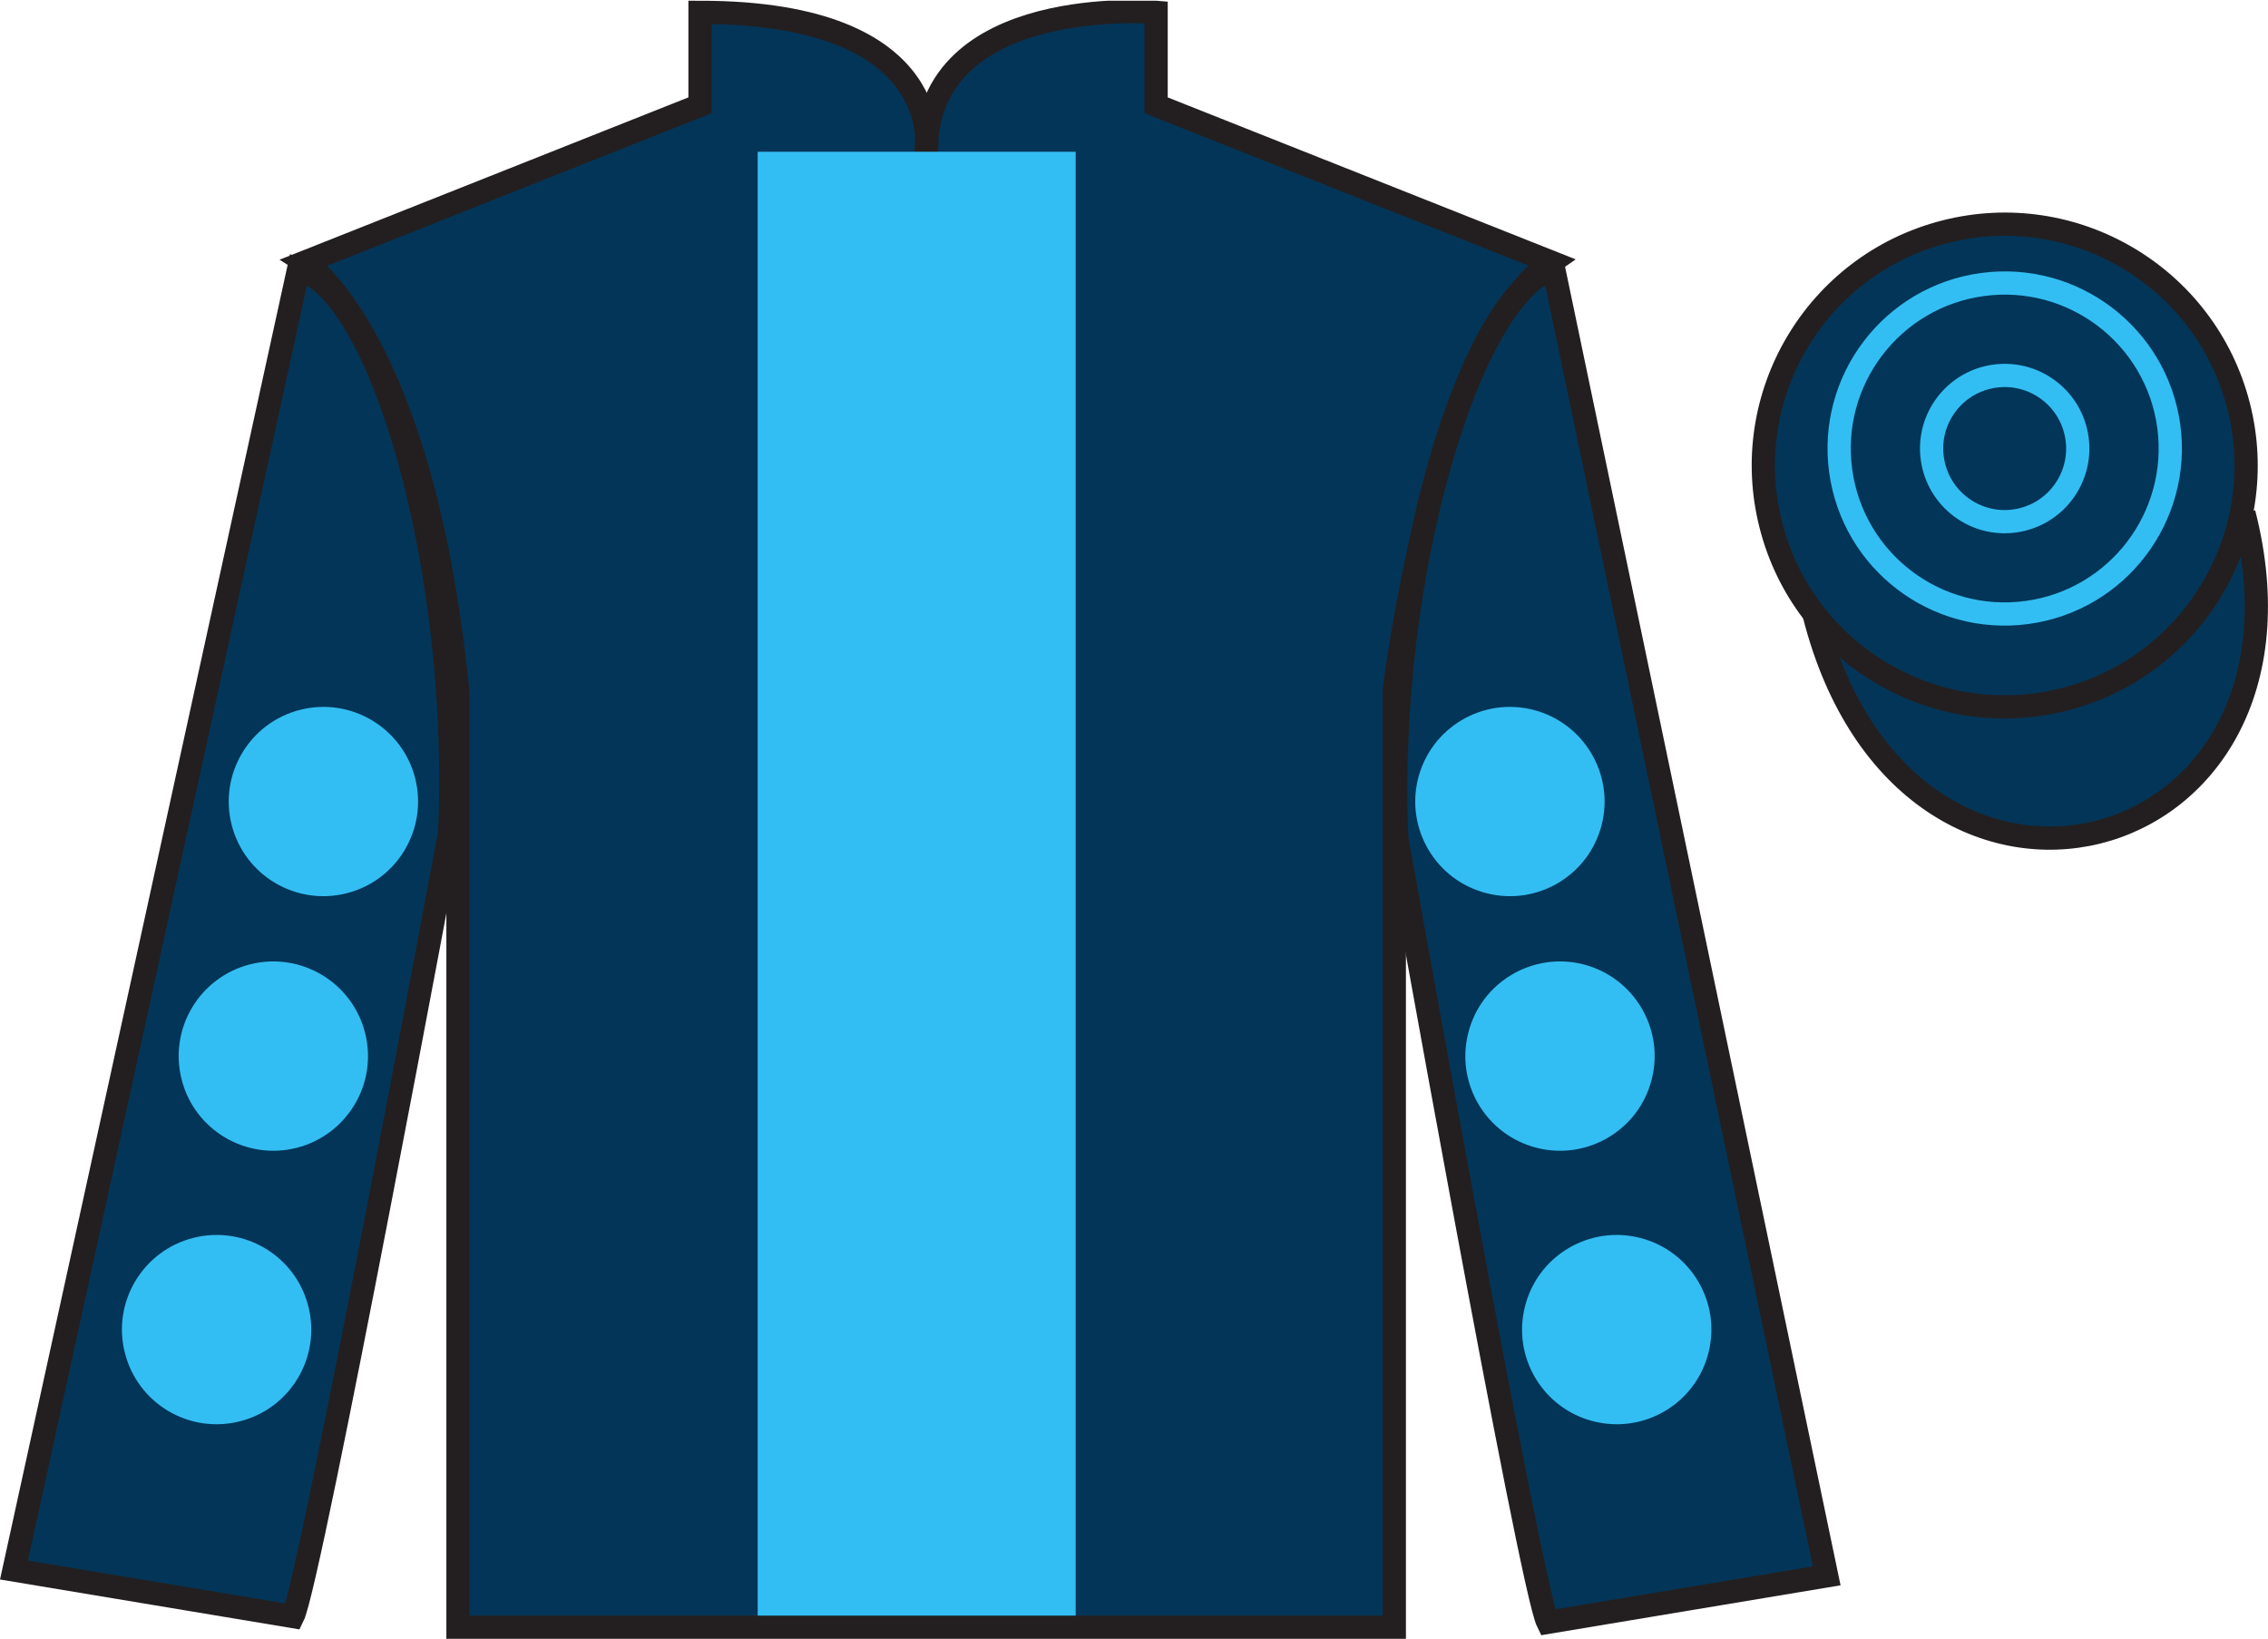
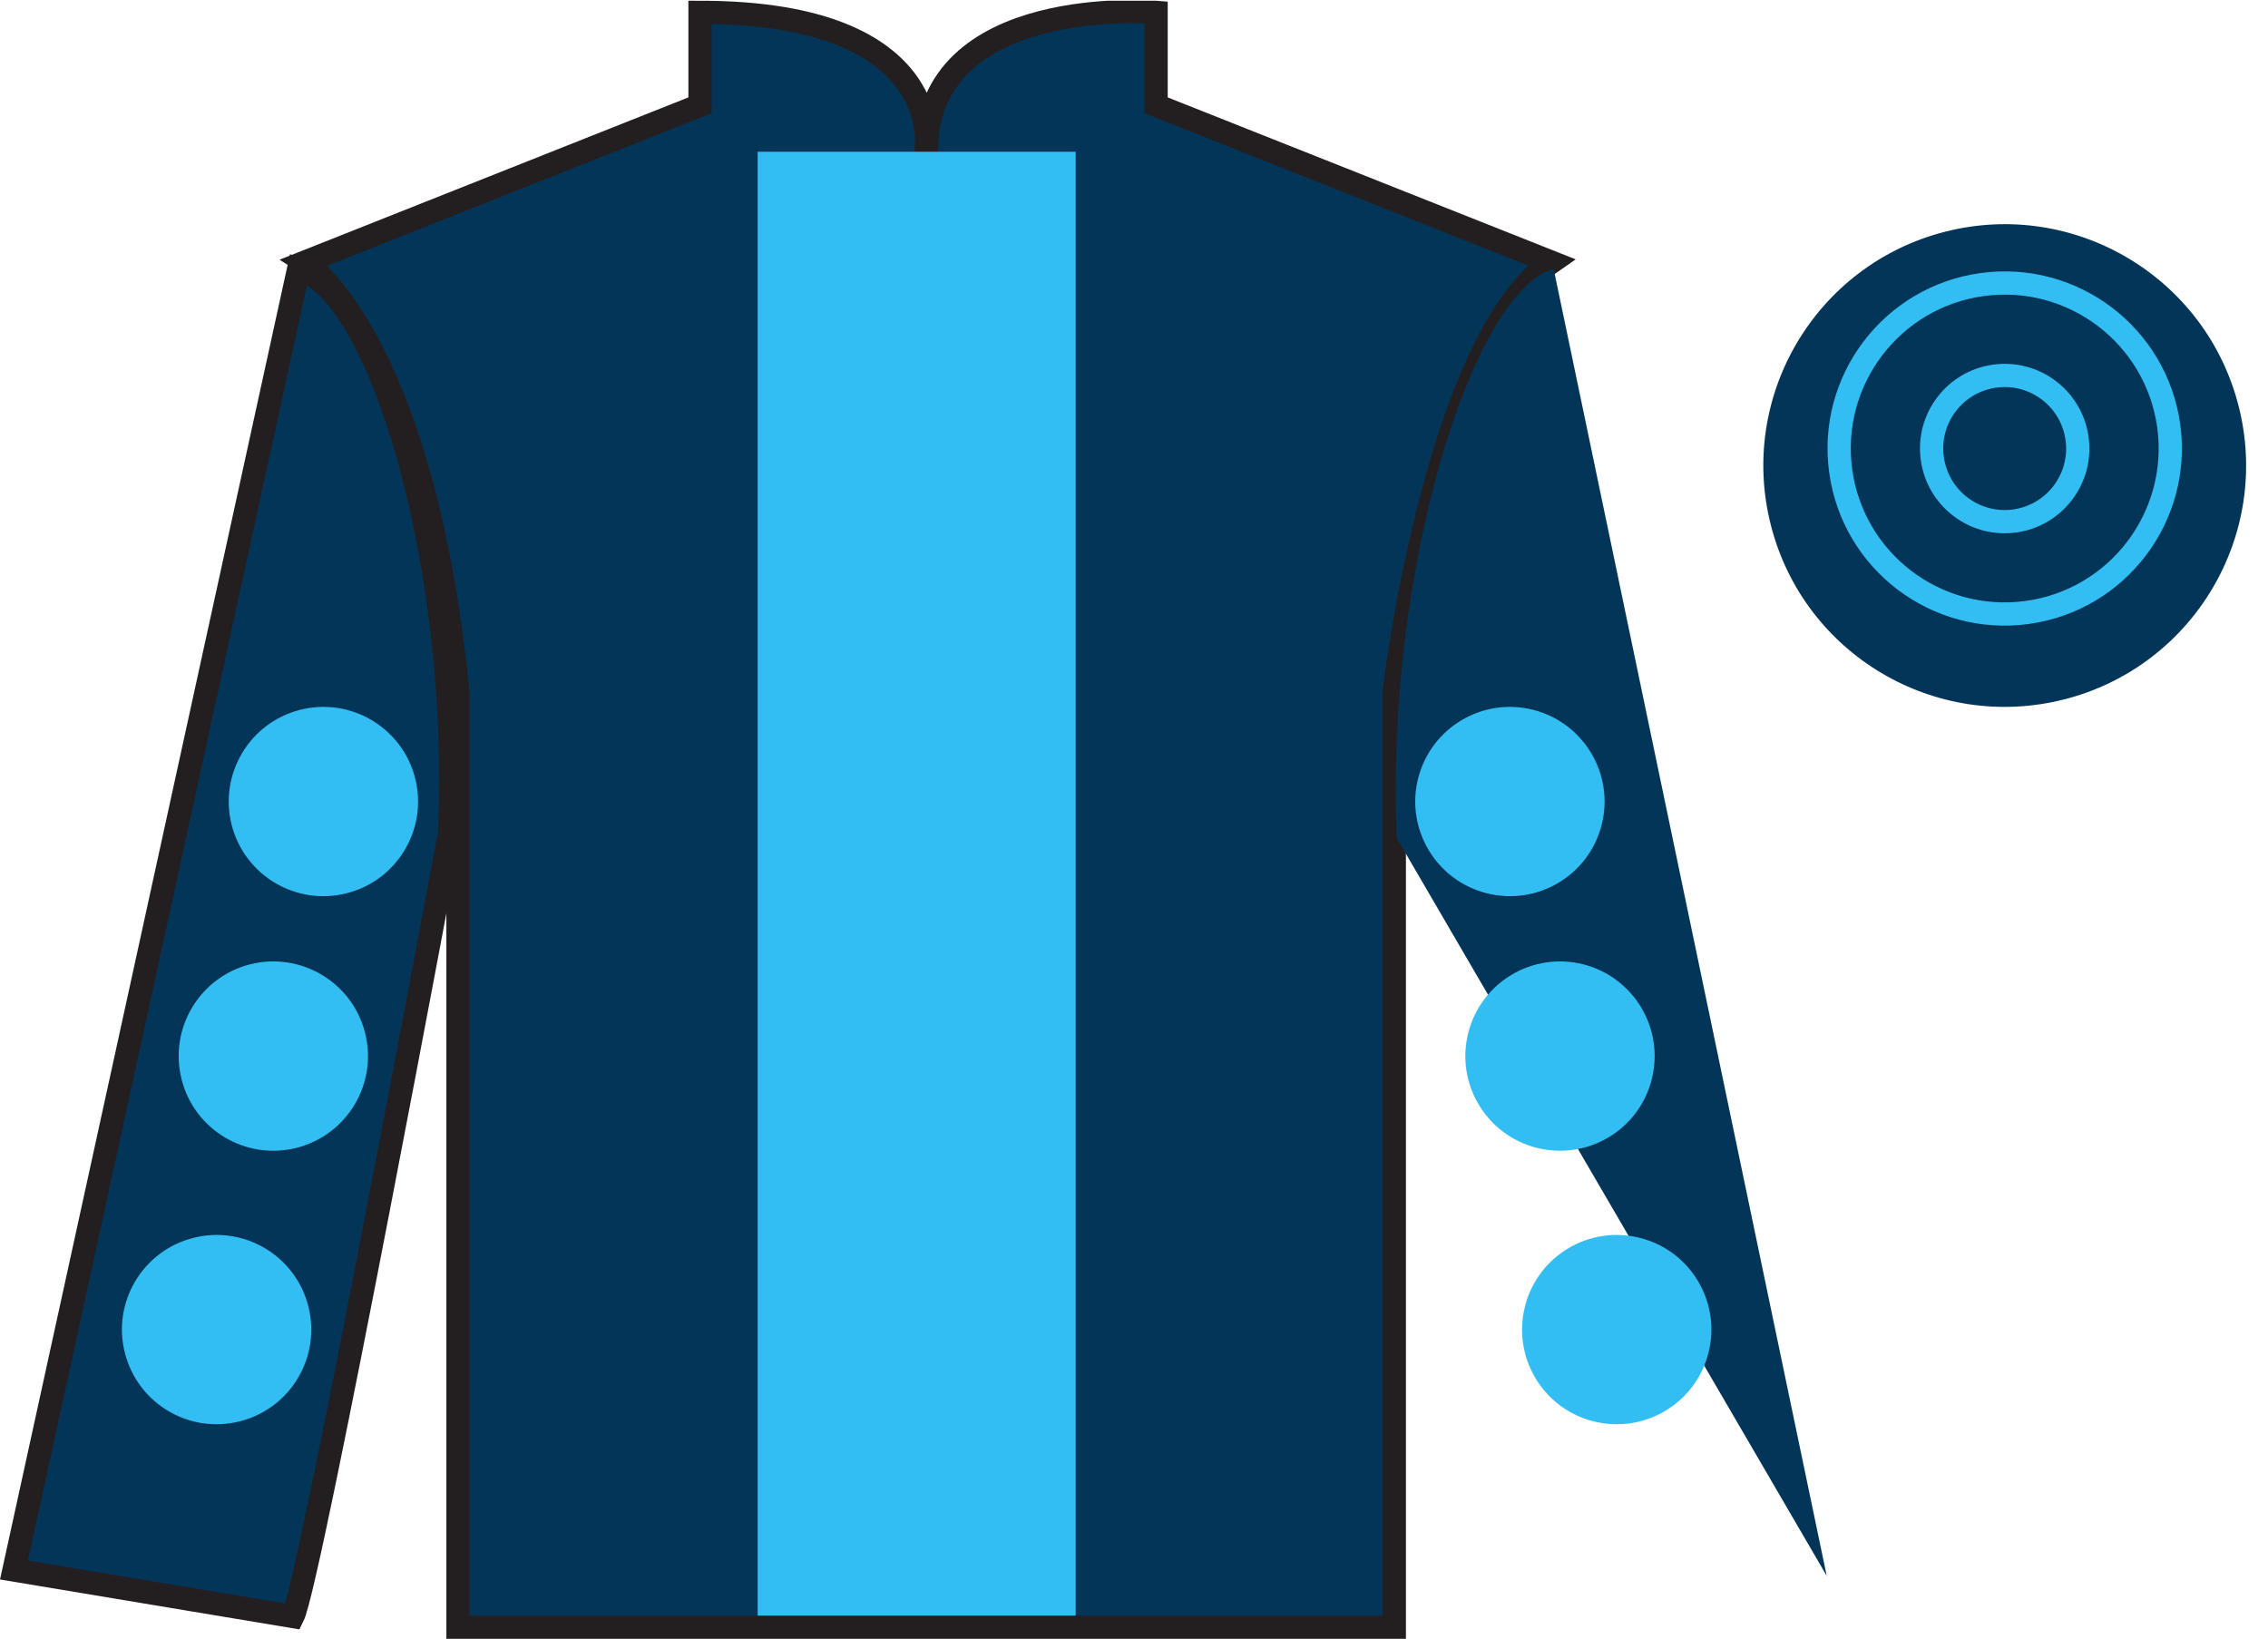
<svg xmlns="http://www.w3.org/2000/svg" width="97.59pt" height="70.53pt" viewBox="0 0 97.59 70.53" version="1.1">
  <defs>
    <clipPath id="clip1">
      <path d="M 0 70.531 L 97.59 70.531 L 97.59 0.031 L 0 0.031 L 0 70.531 Z M 0 70.531 " />
    </clipPath>
  </defs>
  <g id="surface0">
    <g clip-path="url(#clip1)" clip-rule="nonzero">
      <path style=" stroke:none;fill-rule:nonzero;fill:rgb(1.442%,20.818%,34.409%);fill-opacity:1;" d="M 13.121 11.281 C 13.121 11.281 18.207 14.531 19.707 29.863 C 19.707 29.863 19.707 44.863 19.707 70.031 L 59.996 70.031 L 59.996 29.695 C 59.996 29.695 61.789 14.695 66.746 11.281 L 49.746 4.531 L 49.746 0.531 C 49.746 0.531 39.855 -0.305 39.855 6.531 C 39.855 6.531 40.871 0.531 30.121 0.531 L 30.121 4.531 L 13.121 11.281 " />
      <path style="fill:none;stroke-width:10;stroke-linecap:butt;stroke-linejoin:miter;stroke:rgb(13.73%,12.16%,12.549%);stroke-opacity:1;stroke-miterlimit:4;" d="M 131.211 592.487 C 131.211 592.487 182.07 559.987 197.07 406.667 C 197.07 406.667 197.07 256.667 197.07 4.987 L 599.961 4.987 L 599.961 408.347 C 599.961 408.347 617.891 558.347 667.461 592.487 L 497.461 659.987 L 497.461 699.987 C 497.461 699.987 398.555 708.347 398.555 639.987 C 398.555 639.987 408.711 699.987 301.211 699.987 L 301.211 659.987 L 131.211 592.487 Z M 131.211 592.487 " transform="matrix(0.1,0,0,-0.1,0,70.53)" />
      <path style=" stroke:none;fill-rule:nonzero;fill:rgb(1.442%,20.818%,34.409%);fill-opacity:1;" d="M 12.602 69.57 C 13.352 68.07 19.352 35.82 19.352 35.82 C 19.852 24.32 16.352 12.57 12.852 11.57 L 0.602 67.57 L 12.602 69.57 " />
      <path style="fill:none;stroke-width:10;stroke-linecap:butt;stroke-linejoin:miter;stroke:rgb(13.73%,12.16%,12.549%);stroke-opacity:1;stroke-miterlimit:4;" d="M 126.016 9.597 C 133.516 24.597 193.516 347.097 193.516 347.097 C 198.516 462.097 163.516 579.597 128.516 589.597 L 6.016 29.597 L 126.016 9.597 Z M 126.016 9.597 " transform="matrix(0.1,0,0,-0.1,0,70.53)" />
-       <path style=" stroke:none;fill-rule:nonzero;fill:rgb(1.442%,20.818%,34.409%);fill-opacity:1;" d="M 78.602 67.82 L 66.852 11.57 C 63.352 12.57 59.602 24.57 60.102 36.07 C 60.102 36.07 65.852 68.32 66.602 69.82 L 78.602 67.82 " />
-       <path style="fill:none;stroke-width:10;stroke-linecap:butt;stroke-linejoin:miter;stroke:rgb(13.73%,12.16%,12.549%);stroke-opacity:1;stroke-miterlimit:4;" d="M 786.016 27.097 L 668.516 589.597 C 633.516 579.597 596.016 459.597 601.016 344.597 C 601.016 344.597 658.516 22.097 666.016 7.097 L 786.016 27.097 Z M 786.016 27.097 " transform="matrix(0.1,0,0,-0.1,0,70.53)" />
-       <path style="fill-rule:nonzero;fill:rgb(1.442%,20.818%,34.409%);fill-opacity:1;stroke-width:10;stroke-linecap:butt;stroke-linejoin:miter;stroke:rgb(13.73%,12.16%,12.549%);stroke-opacity:1;stroke-miterlimit:4;" d="M 780.703 440.495 C 820.391 284.87 1004.336 332.448 965.547 484.441 " transform="matrix(0.1,0,0,-0.1,0,70.53)" />
+       <path style=" stroke:none;fill-rule:nonzero;fill:rgb(1.442%,20.818%,34.409%);fill-opacity:1;" d="M 78.602 67.82 L 66.852 11.57 C 63.352 12.57 59.602 24.57 60.102 36.07 L 78.602 67.82 " />
      <path style=" stroke:none;fill-rule:nonzero;fill:rgb(20.002%,74.273%,94.984%);fill-opacity:1;" d="M 32.602 69.531 L 46.285 69.531 L 46.285 6.531 L 32.602 6.531 L 32.602 69.531 Z M 32.602 69.531 " />
      <path style=" stroke:none;fill-rule:nonzero;fill:rgb(1.442%,20.818%,34.409%);fill-opacity:1;" d="M 88.828 30.098 C 94.387 28.68 97.742 23.023 96.324 17.469 C 94.906 11.91 89.25 8.555 83.695 9.973 C 78.137 11.391 74.781 17.047 76.199 22.602 C 77.613 28.16 83.27 31.516 88.828 30.098 " />
-       <path style="fill:none;stroke-width:10;stroke-linecap:butt;stroke-linejoin:miter;stroke:rgb(13.73%,12.16%,12.549%);stroke-opacity:1;stroke-miterlimit:4;" d="M 888.281 404.323 C 943.867 418.503 977.422 475.066 963.242 530.612 C 949.062 586.198 892.5 619.753 836.953 605.573 C 781.367 591.394 747.812 534.831 761.992 479.284 C 776.133 423.698 832.695 390.144 888.281 404.323 Z M 888.281 404.323 " transform="matrix(0.1,0,0,-0.1,0,70.53)" />
      <path style=" stroke:none;fill-rule:nonzero;fill:rgb(20.002%,74.273%,94.984%);fill-opacity:1;" d="M 66.117 49.398 C 68.297 49.953 70.516 48.641 71.07 46.461 C 71.629 44.281 70.312 42.062 68.133 41.504 C 65.953 40.949 63.734 42.266 63.18 44.445 C 62.621 46.621 63.938 48.84 66.117 49.398 " />
      <path style=" stroke:none;fill-rule:nonzero;fill:rgb(20.002%,74.273%,94.984%);fill-opacity:1;" d="M 63.965 38.441 C 66.141 39 68.359 37.684 68.918 35.504 C 69.473 33.328 68.156 31.109 65.98 30.551 C 63.801 29.992 61.582 31.309 61.023 33.488 C 60.469 35.668 61.781 37.887 63.965 38.441 " />
      <path style=" stroke:none;fill-rule:nonzero;fill:rgb(20.002%,74.273%,94.984%);fill-opacity:1;" d="M 68.559 61.168 C 70.738 61.727 72.957 60.41 73.512 58.23 C 74.07 56.051 72.754 53.832 70.574 53.277 C 68.395 52.719 66.176 54.035 65.621 56.215 C 65.062 58.395 66.379 60.613 68.559 61.168 " />
      <path style=" stroke:none;fill-rule:nonzero;fill:rgb(20.002%,74.273%,94.984%);fill-opacity:1;" d="M 12.77 49.398 C 10.59 49.953 8.371 48.641 7.816 46.461 C 7.258 44.281 8.574 42.062 10.754 41.504 C 12.934 40.949 15.152 42.266 15.707 44.445 C 16.266 46.621 14.949 48.84 12.77 49.398 " />
      <path style=" stroke:none;fill-rule:nonzero;fill:rgb(20.002%,74.273%,94.984%);fill-opacity:1;" d="M 14.926 38.441 C 12.746 39 10.527 37.684 9.969 35.504 C 9.414 33.328 10.727 31.109 12.906 30.551 C 15.086 29.992 17.305 31.309 17.863 33.488 C 18.418 35.668 17.102 37.887 14.926 38.441 " />
      <path style=" stroke:none;fill-rule:nonzero;fill:rgb(20.002%,74.273%,94.984%);fill-opacity:1;" d="M 10.328 61.168 C 8.148 61.727 5.93 60.41 5.375 58.23 C 4.816 56.051 6.133 53.832 8.312 53.277 C 10.492 52.719 12.711 54.035 13.266 56.215 C 13.824 58.395 12.508 60.613 10.328 61.168 " />
      <path style=" stroke:none;fill-rule:nonzero;fill:rgb(1.442%,20.818%,34.409%);fill-opacity:1;" d="M 87.223 26.359 C 91.121 25.828 93.848 22.238 93.32 18.34 C 92.785 14.441 89.195 11.715 85.297 12.246 C 81.402 12.777 78.672 16.367 79.203 20.266 C 79.734 24.164 83.324 26.891 87.223 26.359 " />
      <path style="fill:none;stroke-width:10;stroke-linecap:butt;stroke-linejoin:miter;stroke:rgb(20.002%,74.273%,94.984%);stroke-opacity:1;stroke-miterlimit:4;" d="M 872.227 441.706 C 911.211 447.019 938.477 482.917 933.203 521.902 C 927.852 560.886 891.953 588.152 852.969 582.839 C 814.023 577.527 786.719 541.628 792.031 502.644 C 797.344 463.659 833.242 436.394 872.227 441.706 Z M 872.227 441.706 " transform="matrix(0.1,0,0,-0.1,0,70.53)" />
-       <path style=" stroke:none;fill-rule:nonzero;fill:rgb(1.442%,20.818%,34.409%);fill-opacity:1;" d="M 86.684 22.422 C 88.406 22.188 89.609 20.602 89.375 18.879 C 89.141 17.156 87.555 15.953 85.836 16.188 C 84.113 16.422 82.91 18.008 83.145 19.727 C 83.379 21.449 84.965 22.656 86.684 22.422 " />
      <path style="fill:none;stroke-width:10;stroke-linecap:butt;stroke-linejoin:miter;stroke:rgb(20.002%,74.273%,94.984%);stroke-opacity:1;stroke-miterlimit:4;" d="M 866.836 481.081 C 884.062 483.425 896.094 499.284 893.75 516.511 C 891.406 533.737 875.547 545.769 858.359 543.425 C 841.133 541.081 829.102 525.222 831.445 508.034 C 833.789 490.808 849.648 478.738 866.836 481.081 Z M 866.836 481.081 " transform="matrix(0.1,0,0,-0.1,0,70.53)" />
    </g>
  </g>
</svg>